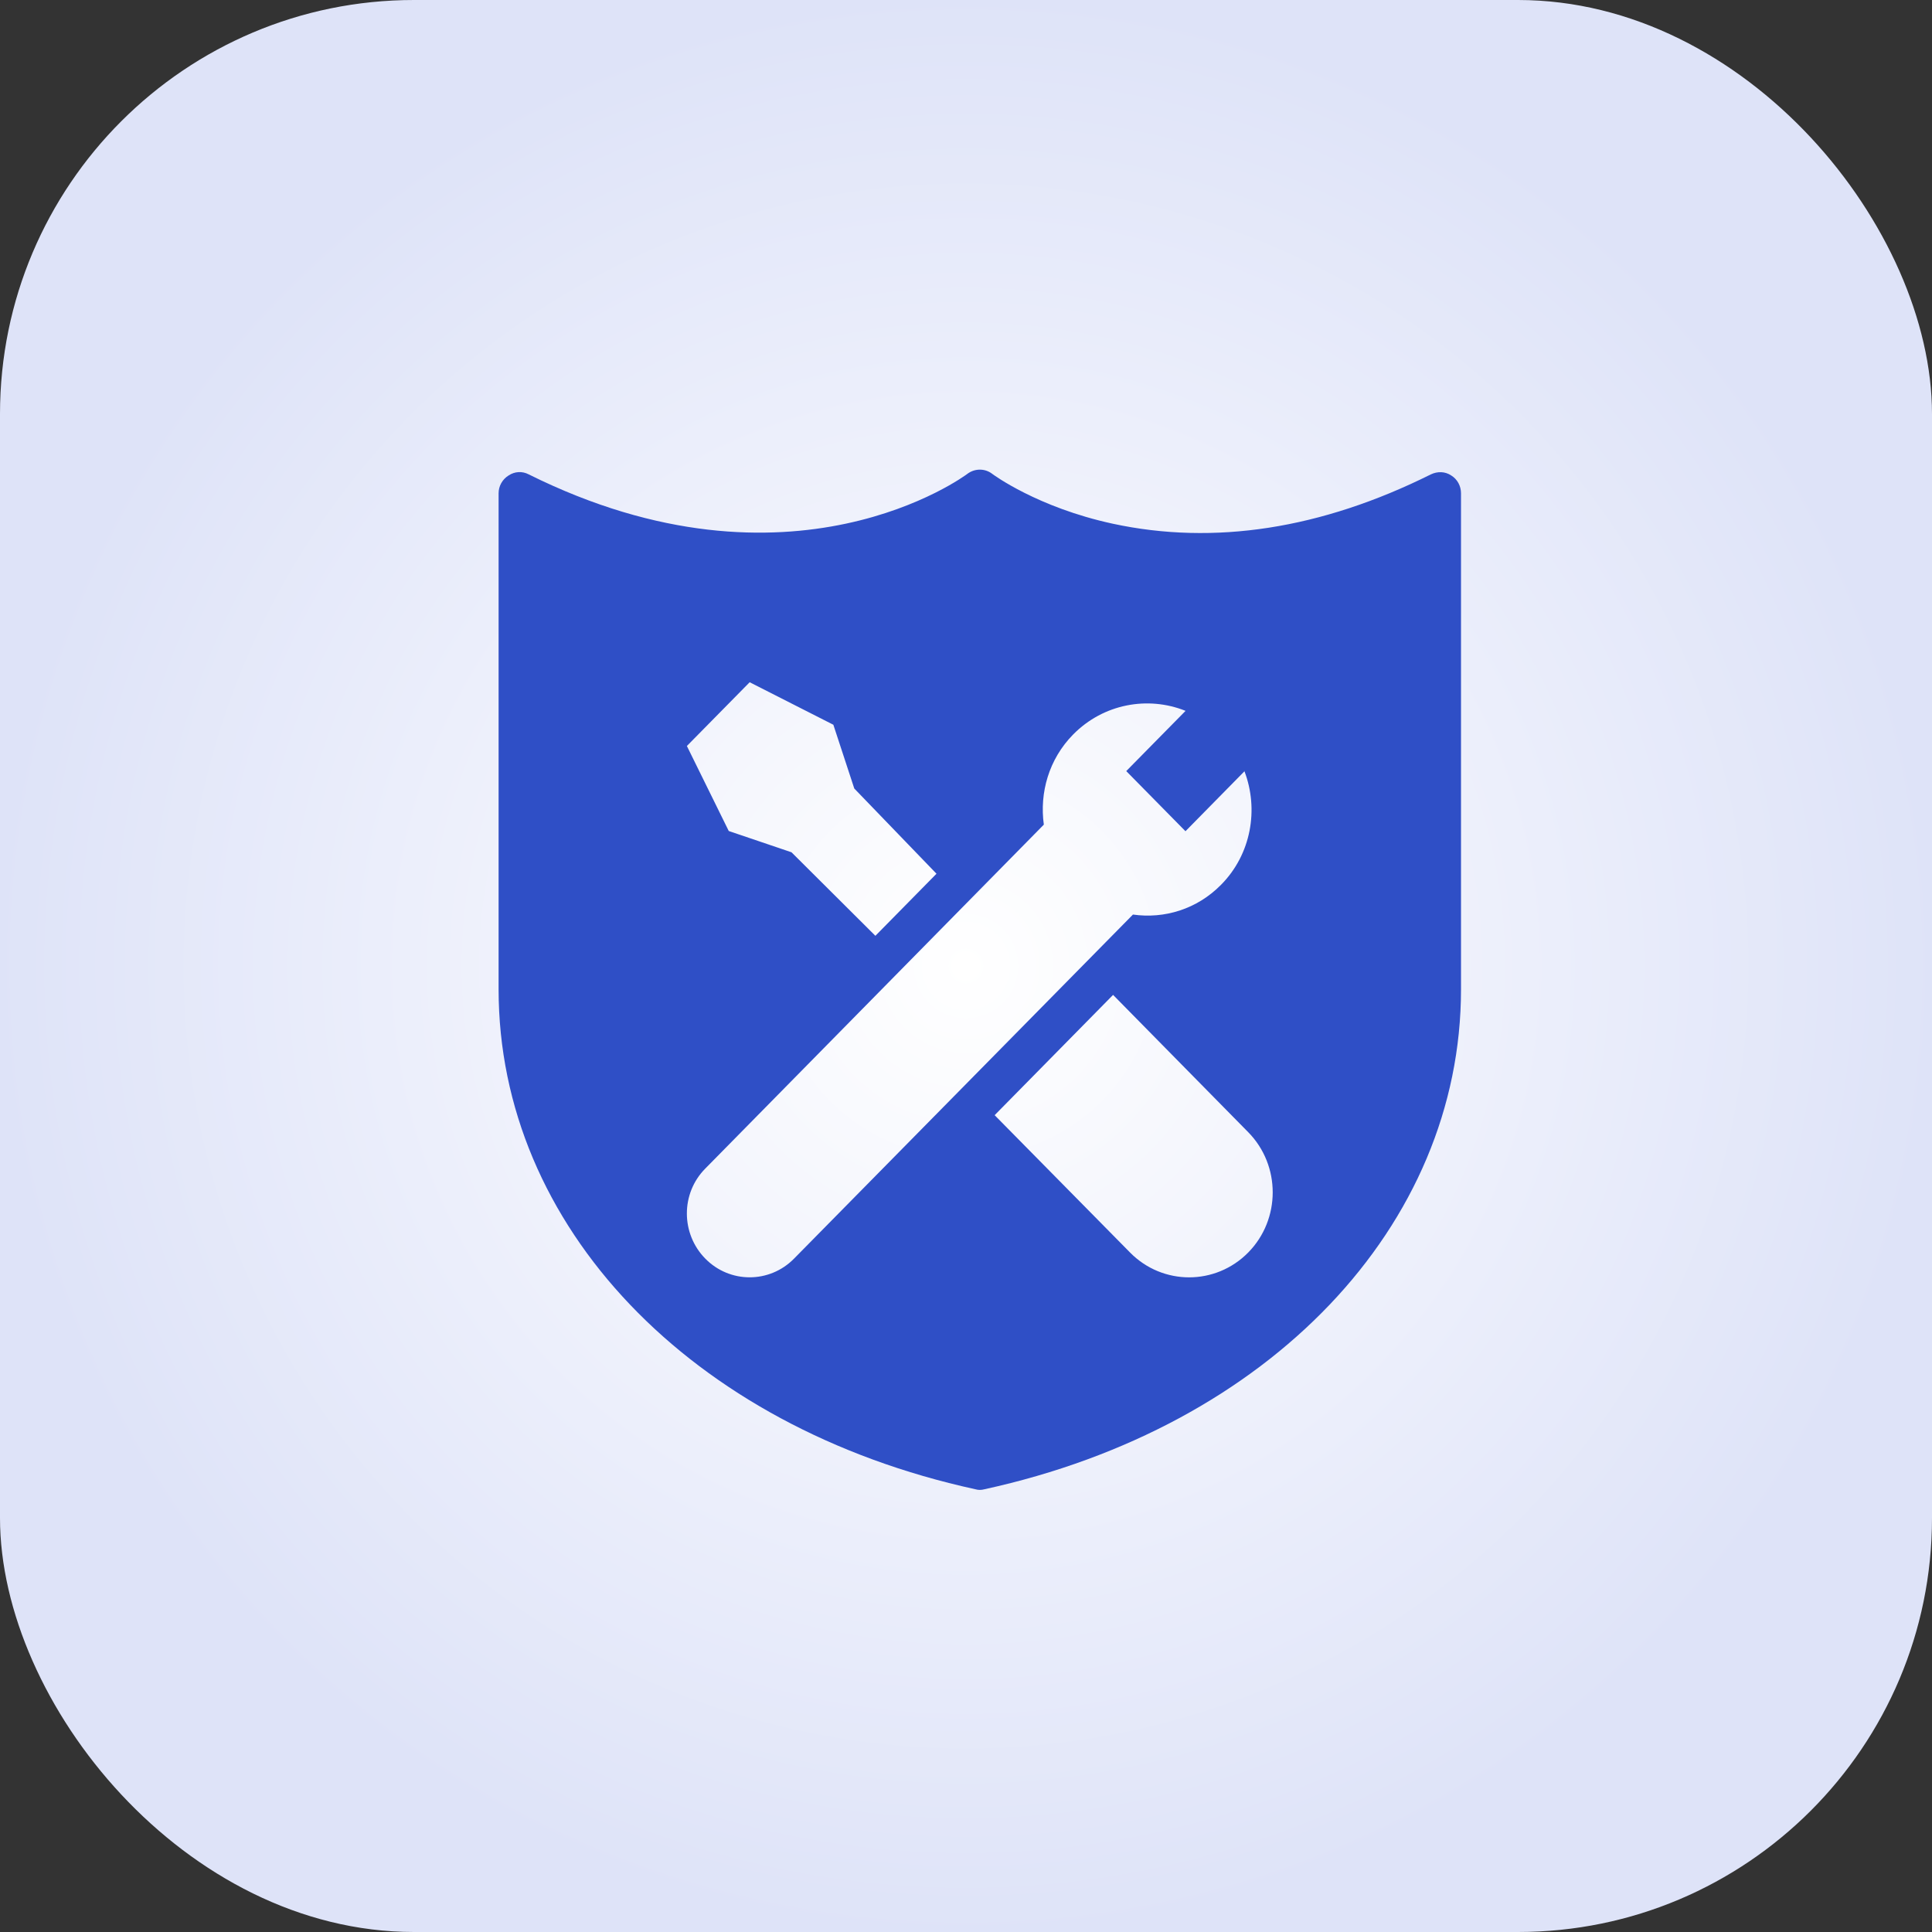
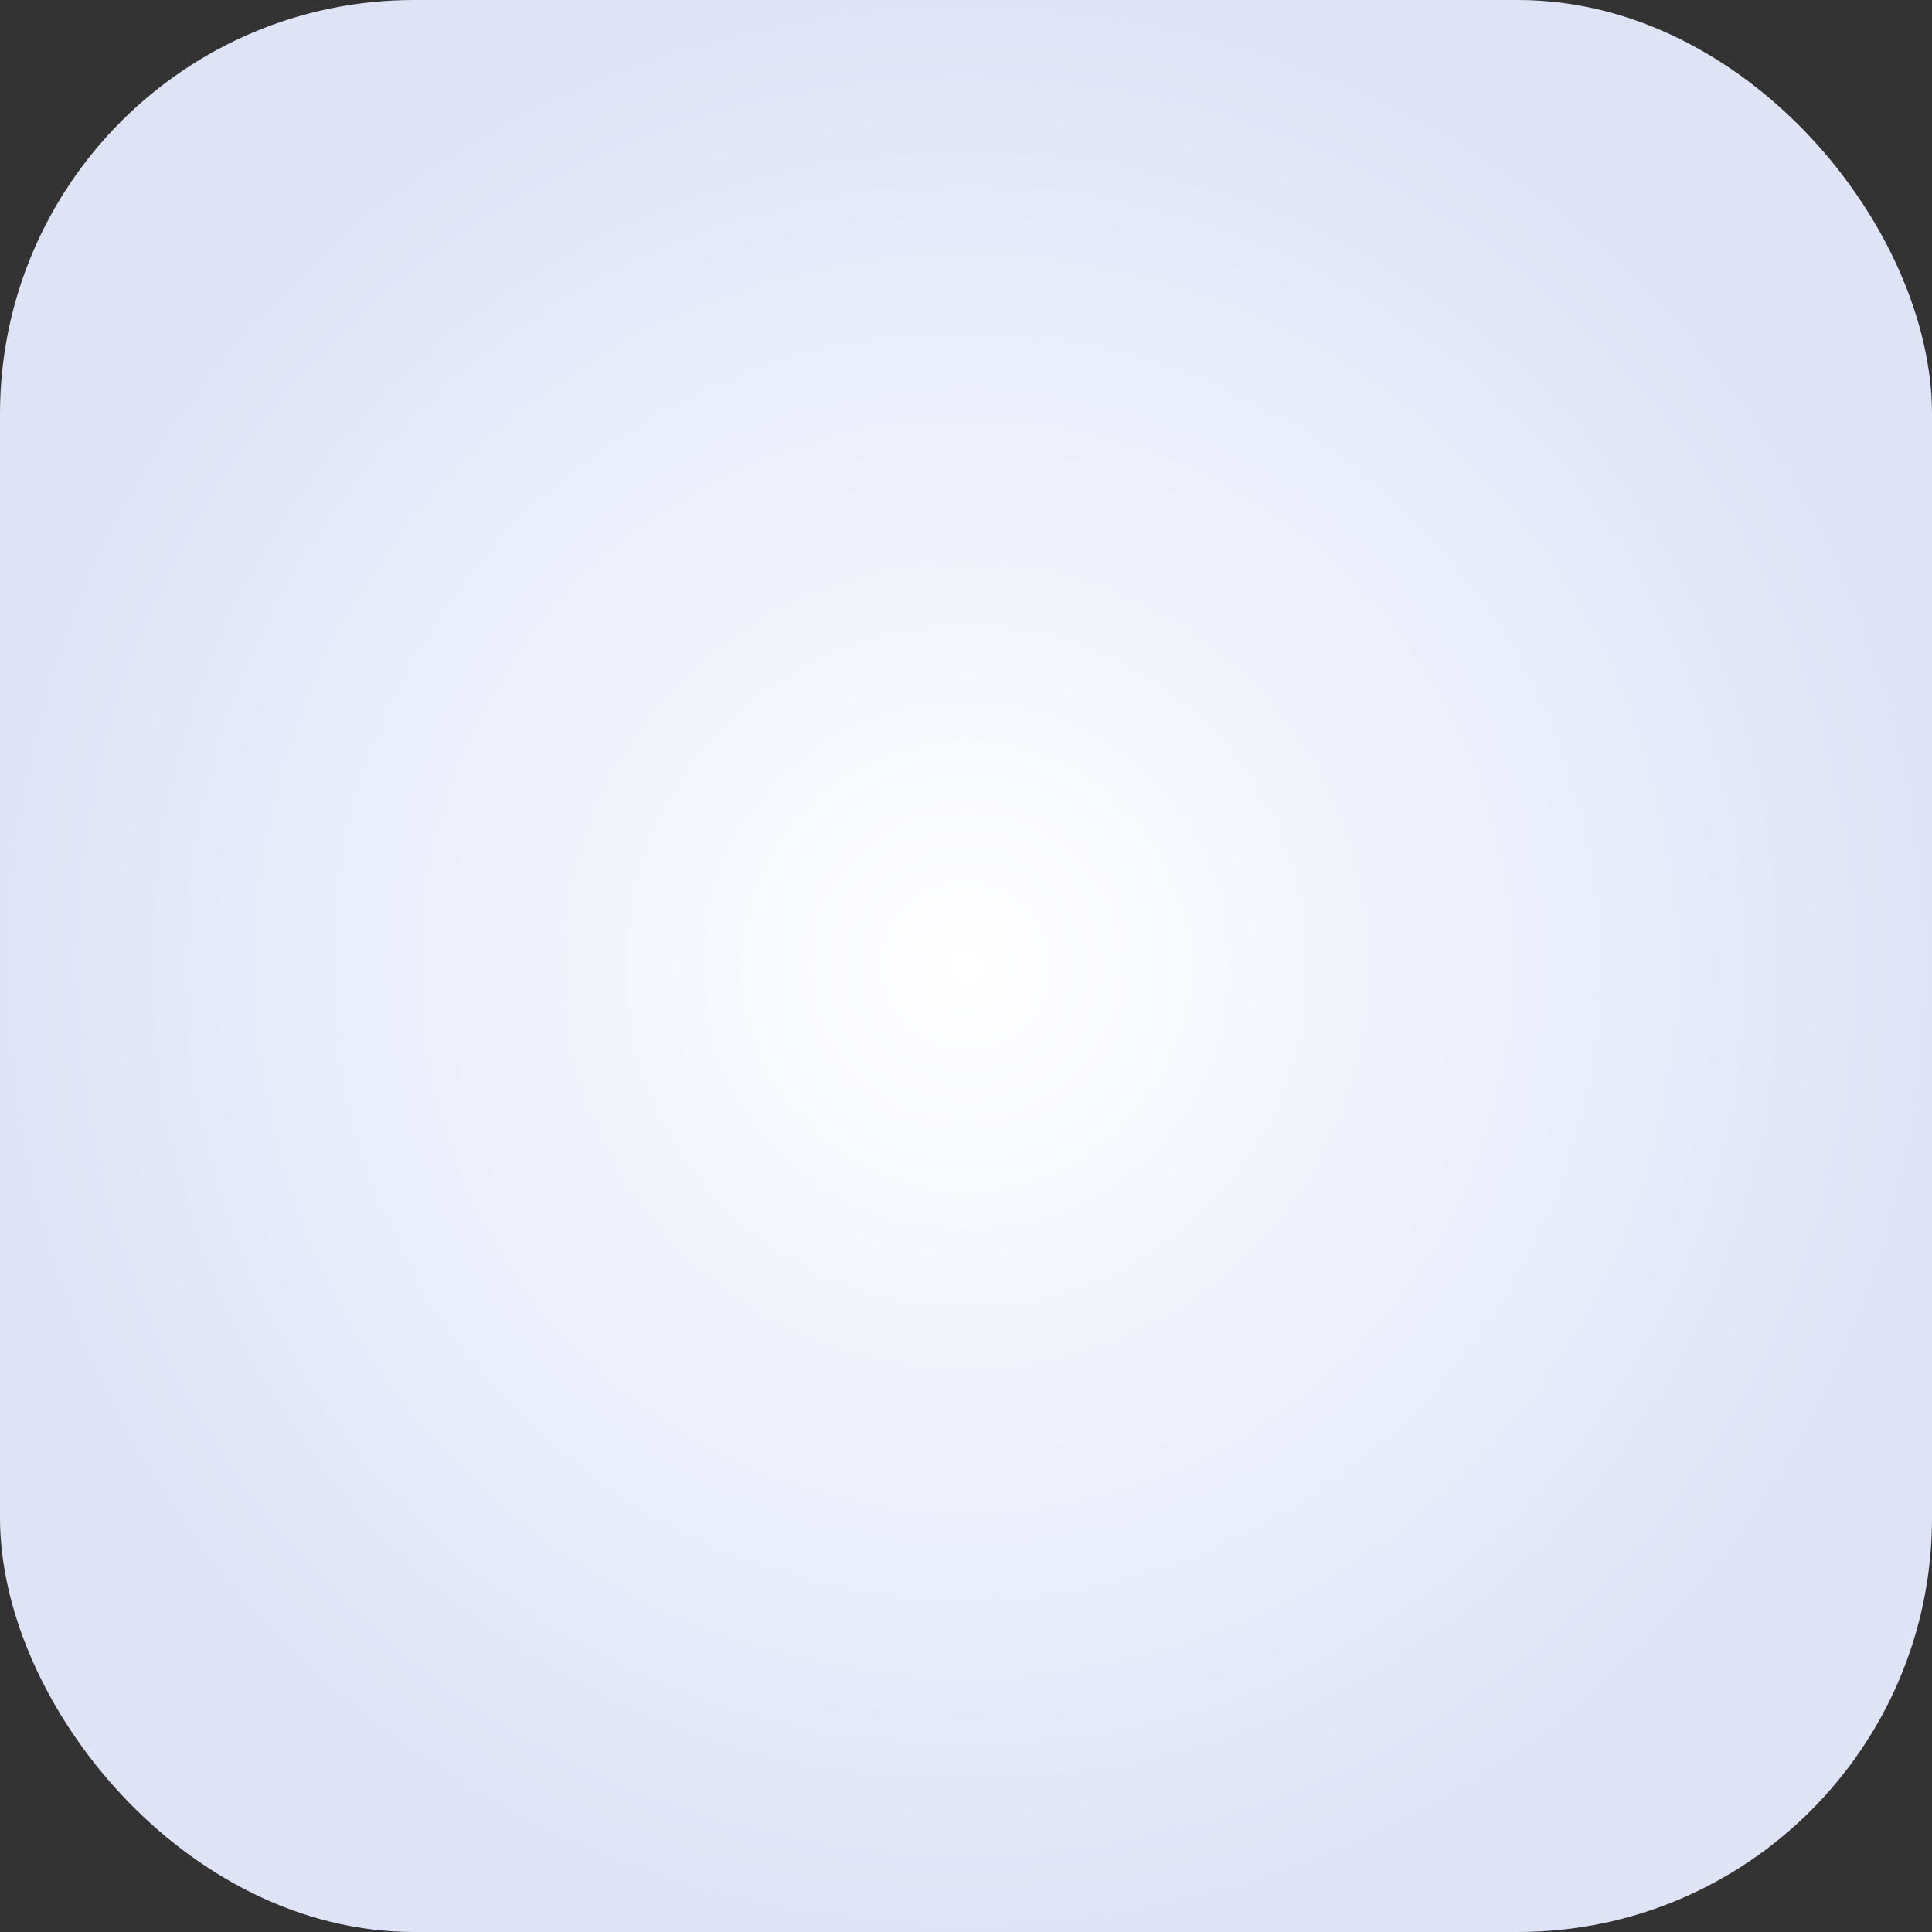
<svg xmlns="http://www.w3.org/2000/svg" width="70" height="70" viewBox="0 0 70 70" fill="none">
  <rect x="0" y="0" width="70" height="70" fill="#333333" stroke="none" />
  <rect width="70" height="70" rx="15" fill="url(#paint0_radial_235_402)" />
  <g clip-path="url(#clip0_235_402)">
-     <path d="M35.341 53.959C35.394 53.974 35.447 53.982 35.5 53.982C35.553 53.982 35.614 53.974 35.667 53.959C45.999 51.703 52.935 44.417 52.935 35.846V17.873C52.935 17.611 52.806 17.365 52.579 17.226C52.359 17.08 52.086 17.072 51.843 17.188C47.871 19.167 43.99 19.767 40.313 18.974C37.577 18.381 35.977 17.188 35.955 17.172C35.69 16.964 35.318 16.964 35.045 17.172C34.984 17.218 28.678 21.924 19.157 17.188C18.922 17.064 18.649 17.08 18.429 17.226C18.202 17.365 18.065 17.611 18.065 17.873V35.846C18.065 44.417 25.009 51.703 35.341 53.959ZM45.226 45.38C44.043 46.581 42.125 46.581 40.943 45.38L36.038 40.405L40.329 36.047L45.226 41.022C46.408 42.223 46.408 44.179 45.226 45.38ZM27.162 24.719L30.194 26.259L30.952 28.569L33.931 31.657L31.717 33.906L28.678 30.88L26.404 30.109L24.887 27.029L27.162 24.719ZM25.555 42.338L37.82 29.878C37.66 28.723 38.002 27.506 38.881 26.613C39.98 25.497 41.587 25.212 42.944 25.751L42.952 25.759L40.806 27.938L42.952 30.117L45.089 27.945C45.089 27.938 45.089 27.938 45.089 27.93L45.097 27.938L45.089 27.945C45.612 29.316 45.339 30.949 44.24 32.058C43.368 32.943 42.186 33.298 41.049 33.136L28.769 45.603C27.882 46.505 26.441 46.505 25.555 45.603C24.668 44.703 24.66 43.239 25.555 42.338Z" fill="#2F4FC6" />
-   </g>
+     </g>
  <defs>
    <radialGradient id="paint0_radial_235_402" cx="0" cy="0" r="1" gradientUnits="userSpaceOnUse" gradientTransform="translate(35 35) rotate(90) scale(35)">
      <stop stop-color="white" />
      <stop offset="1" stop-color="#DEE3F8" />
    </radialGradient>
    <clipPath id="clip0_235_402">
      <rect width="35" height="37" fill="white" transform="translate(18 17)" />
    </clipPath>
  </defs>
</svg>